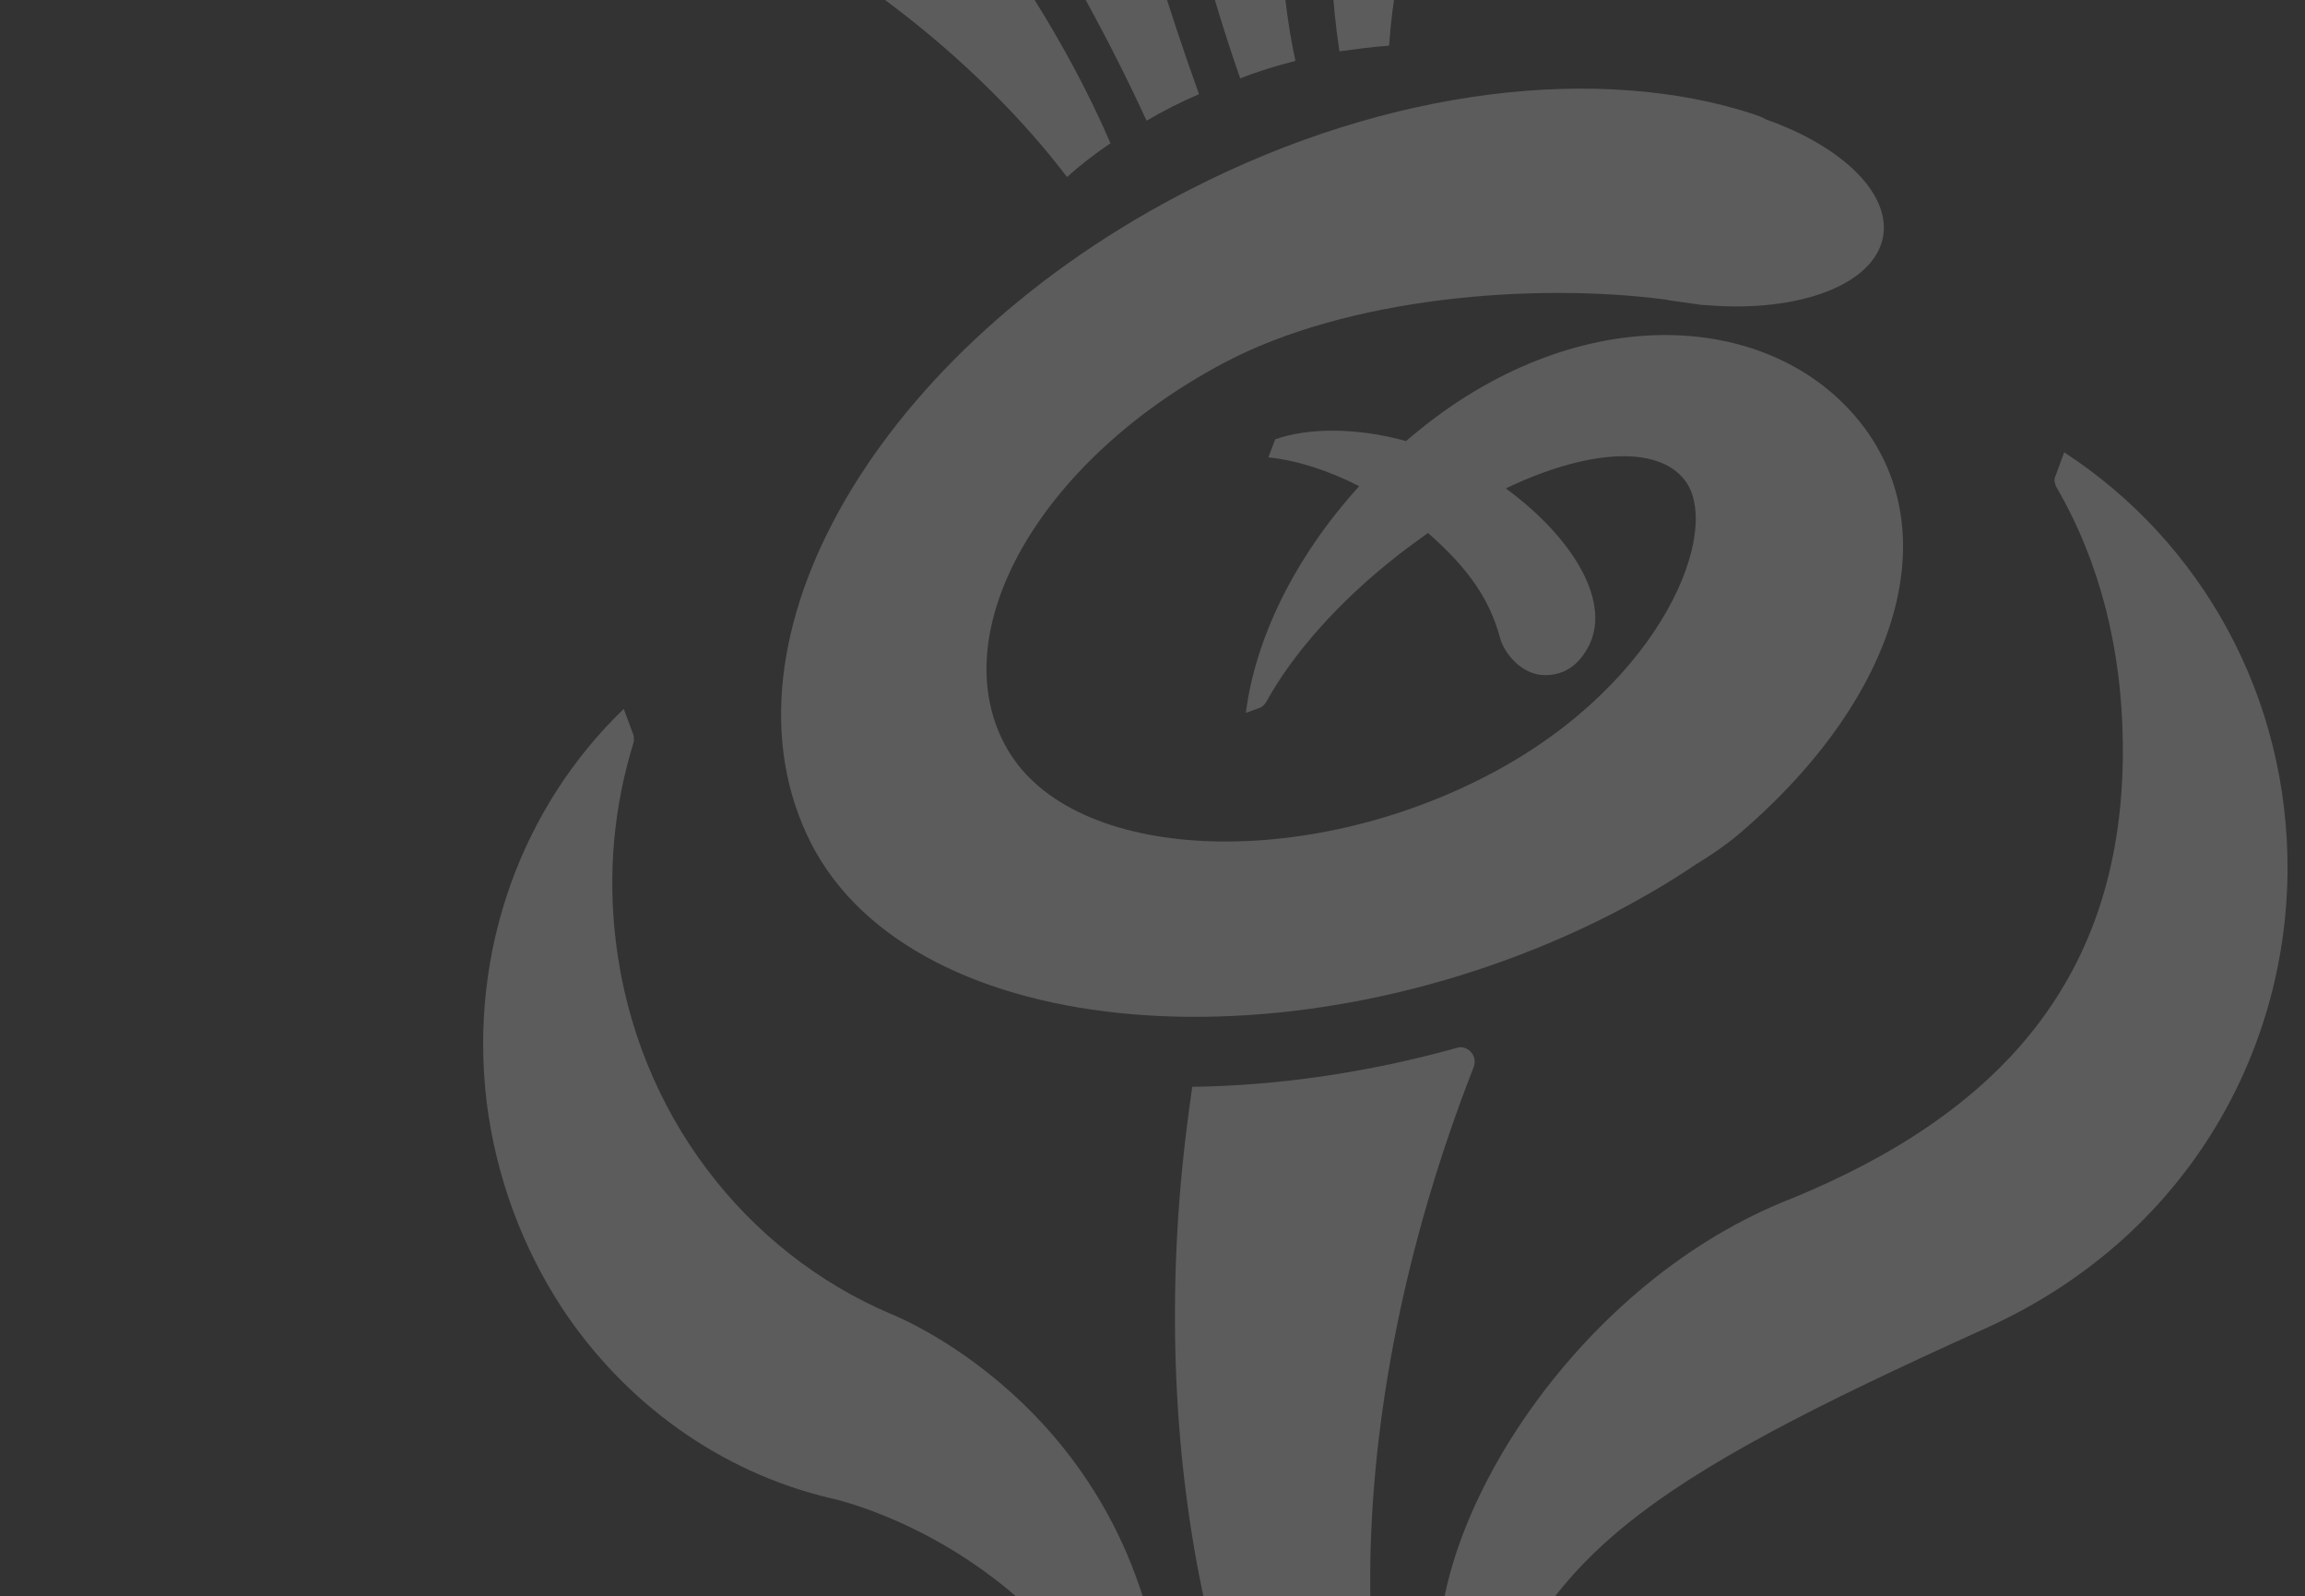
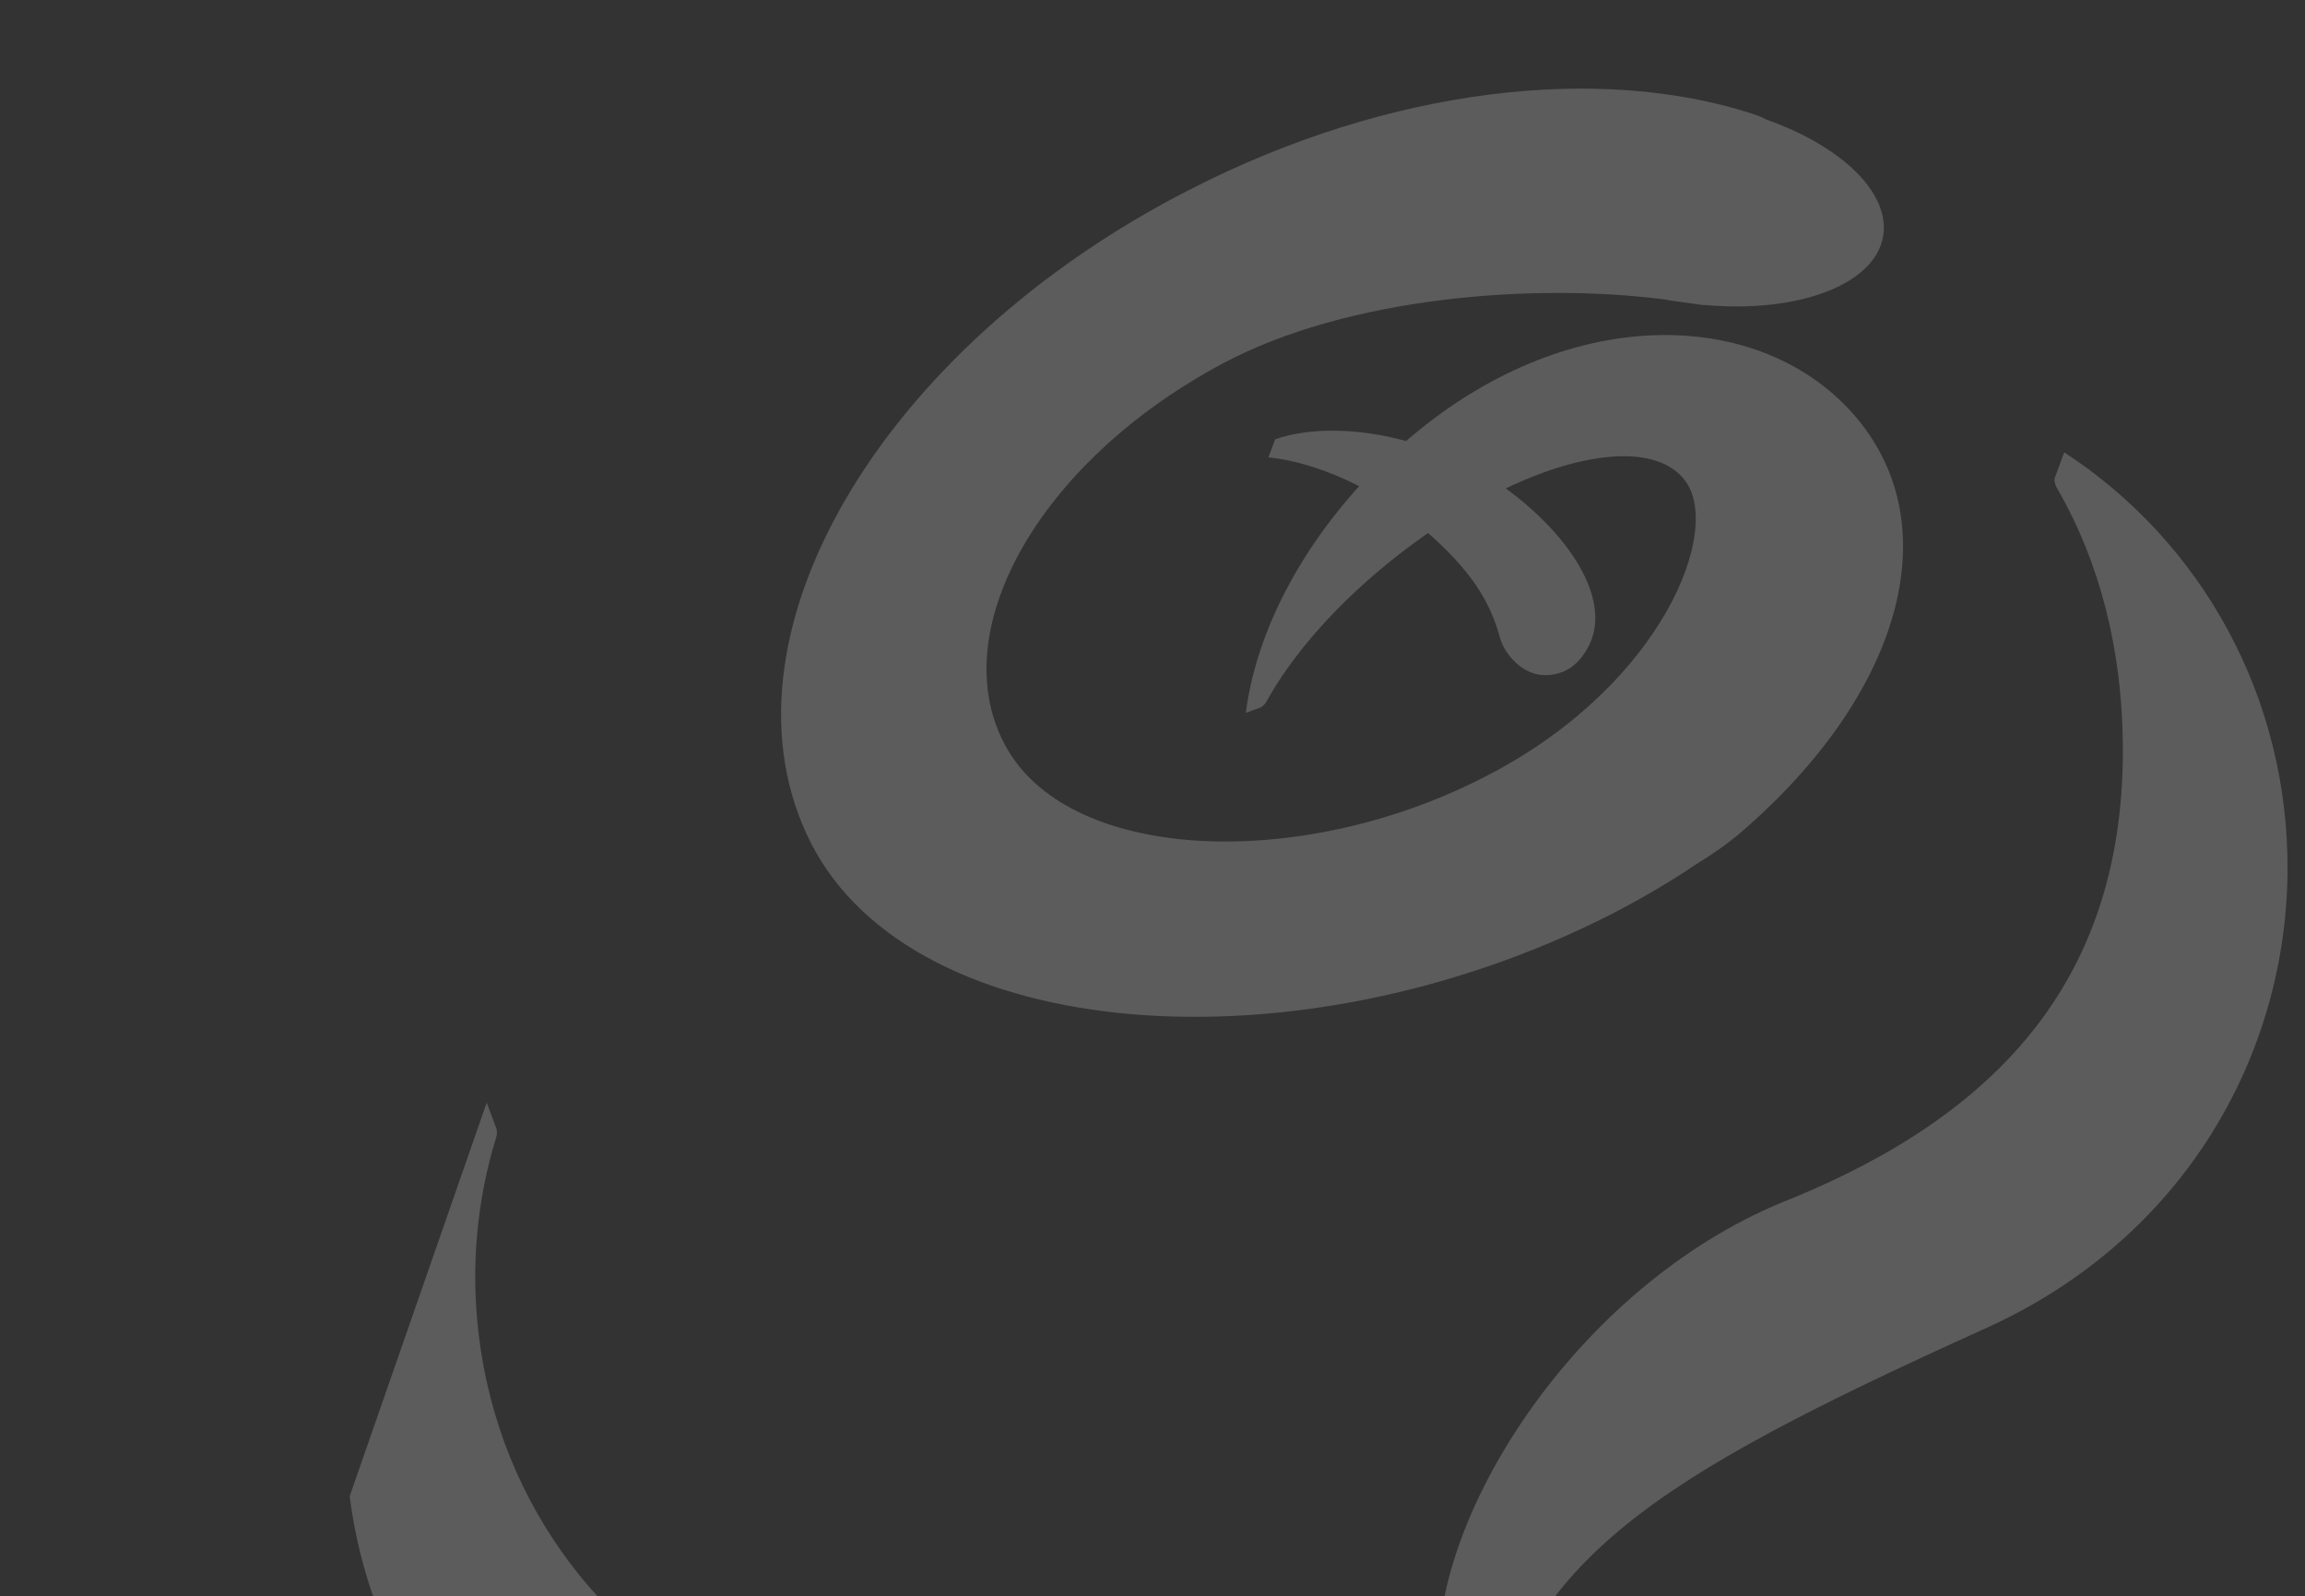
<svg xmlns="http://www.w3.org/2000/svg" xmlns:xlink="http://www.w3.org/1999/xlink" id="Layer_1" viewBox="0 0 408.7 283">
  <rect x="0" y="0" width="408.7" height="283" fill="#333333" stroke="none" />
  <style>.st0{clip-path:url(#SVGID_2_)}.st1{opacity:.2;fill:#fff}</style>
  <defs>
    <path id="SVGID_1_" d="M0-.3h408.7V283H0z" />
  </defs>
  <clipPath id="SVGID_2_">
    <use xlink:href="#SVGID_1_" overflow="visible" />
  </clipPath>
  <g class="st0">
-     <path class="st1" d="M143.8 149.5c-18.2-35.8 11.9-87.8 67.4-116 35.4-18.1 72.6-22.1 99.6-13.3.9.3 1.7.6 2.4 1 13.3 4.7 22 13 20.7 20.7-1.5 8.6-15 13.6-31.4 12.2-.7 0-1.3-.1-1.9-.2-1.4-.2-2.8-.4-4.3-.6l-1.1-.2c-23.1-3-56.1-.5-78.3 11.3-32.9 17.5-50 48.1-38.3 68.4 11.7 20.3 53 21.8 85.9 4.3 30.4-16.1 41-43.3 34.2-52-4.9-6.3-17.5-5.3-31.7 1.5 12 8.8 19.1 20.5 14.4 28.5-.4.6-2.5 4.8-7.7 4.6-3.8-.1-6.9-3.7-7.7-6.5-1.8-6.7-5.3-12.1-12.8-18.7-1.8 1.3-3.6 2.6-5.4 4-10.6 8.3-18.7 17.6-23.3 26-.2.3-.3.4-.6.7-.4.3-.8.4-.8.4l-2.2.8c1.7-13.3 8.7-27.6 20.1-40.2-5.5-2.8-11.1-4.6-16.1-5.1l1.2-3.2c5.9-2.1 14.5-2.1 23.2.3l1.2-1c28.5-23.9 62.4-22.5 78.7-3.1 16.3 19.4 7.8 49-20.3 73.3-2.4 2.1-5.3 4.1-8.4 6-4.3 2.9-9.2 5.8-14.8 8.7-55.5 28.3-123.6 23.2-141.9-12.6zm-57.5 46c-3.3-27.2 6.5-52.7 24.3-69.8l1.6 4.3s.2.4.2.9c0 .4 0 .6-.1.9-3.4 11-4.6 22.9-3.1 35.2 3.7 30.5 23.1 55 48.6 65.9 0 0 41.6 15.9 48.2 65.4.7 5.2.8 10.4.5 15.4l-4.2-1.5s-.5-.1-.9-.5c-.3-.3-.4-.5-.6-.8-16.9-37.7-53.6-45.3-53.7-45.3-19.3-4.6-36.2-16.7-47.4-33.6-7-10.7-11.7-23.1-13.4-36.5zm176.2 115.1c-.1.4-.3.7-.6 1-.5.5-1 .6-1 .6l-4 1.5c-1.3-6.1-1.5-12.5-1.8-19.1-1.1-26.7 25.5-67.7 62.6-82.1 36.5-15 59.2-39 58.7-80.8-.2-16.5-4-31.9-11.7-45.2-.2-.3-.3-.7-.4-1.1-.1-.6.2-1.1.2-1.1l1.5-4.1c24.3 15.8 39.9 43.4 39.6 74.5-.3 32.2-18.1 64.9-53.7 80.9-60.4 27.3-79.6 40.6-89.4 75z" />
-     <path class="st1" d="M260 349c-22.6-34.6-23.3-96.9 1.3-159.8.8-2.2-1.3-4-3-3.4-15.8 4.4-31.8 6.7-46.9 6.9-.7 4.8-1.3 9.6-1.8 14.6C203.9 266 217.8 319 243 349h17zM246.3 8.1c2.4-34.6 20.3-62.6 49.6-74.8-6.2-9.1-20.3-19-37.3-22.3-16.9 31.7-26.5 62.8-21.1 98.1 3-.4 5.9-.8 8.8-1zm-16.6 2.7C224-15 226.1-61.9 243.8-93.5c-12.7-4.6-26.1-7.6-42.7-3.3-.3 36.1 6.9 76.6 18.8 110.7 3.3-1.3 6.6-2.3 9.8-3.1zm-17.1 5.9c-22-61.3-26.8-111.8-26.8-111.8-17.3-2.5-35.8 4.8-50.2 18 1.7 1.5 40.4 39.2 67.7 98.5 2.9-1.7 6-3.3 9.3-4.7zm-23.4 14.7c2.3-2.1 4.9-4.1 7.7-6-14.8-34.4-44.7-69.9-73.7-92.1C105.9-55.3 99.5-41 96.5-24.8c14.9 1.1 38.1 8 61.5 25.6 12.9 9.7 23.7 20.7 31.2 30.6z" />
+     <path class="st1" d="M143.8 149.5c-18.2-35.8 11.9-87.8 67.4-116 35.4-18.1 72.6-22.1 99.6-13.3.9.3 1.7.6 2.4 1 13.3 4.7 22 13 20.7 20.7-1.5 8.6-15 13.6-31.4 12.2-.7 0-1.3-.1-1.9-.2-1.4-.2-2.8-.4-4.3-.6l-1.1-.2c-23.1-3-56.1-.5-78.3 11.3-32.9 17.5-50 48.1-38.3 68.4 11.7 20.3 53 21.8 85.9 4.3 30.4-16.1 41-43.3 34.2-52-4.9-6.3-17.5-5.3-31.7 1.5 12 8.8 19.1 20.5 14.4 28.5-.4.6-2.5 4.8-7.7 4.6-3.8-.1-6.9-3.7-7.7-6.5-1.8-6.7-5.3-12.1-12.8-18.7-1.8 1.3-3.6 2.6-5.4 4-10.6 8.3-18.7 17.6-23.3 26-.2.3-.3.4-.6.7-.4.3-.8.4-.8.4l-2.2.8c1.7-13.3 8.7-27.6 20.1-40.2-5.5-2.8-11.1-4.6-16.1-5.1l1.2-3.2c5.9-2.1 14.5-2.1 23.2.3l1.2-1c28.5-23.9 62.4-22.5 78.7-3.1 16.3 19.4 7.8 49-20.3 73.3-2.4 2.1-5.3 4.1-8.4 6-4.3 2.9-9.2 5.8-14.8 8.7-55.5 28.3-123.6 23.2-141.9-12.6zm-57.5 46l1.6 4.3s.2.4.2.9c0 .4 0 .6-.1.9-3.4 11-4.6 22.9-3.1 35.2 3.7 30.5 23.1 55 48.6 65.9 0 0 41.6 15.9 48.2 65.4.7 5.2.8 10.4.5 15.4l-4.2-1.5s-.5-.1-.9-.5c-.3-.3-.4-.5-.6-.8-16.9-37.7-53.6-45.3-53.7-45.3-19.3-4.6-36.2-16.7-47.4-33.6-7-10.7-11.7-23.1-13.4-36.5zm176.2 115.1c-.1.4-.3.7-.6 1-.5.5-1 .6-1 .6l-4 1.5c-1.3-6.1-1.5-12.5-1.8-19.1-1.1-26.7 25.5-67.7 62.6-82.1 36.5-15 59.2-39 58.7-80.8-.2-16.5-4-31.9-11.7-45.2-.2-.3-.3-.7-.4-1.1-.1-.6.2-1.1.2-1.1l1.5-4.1c24.3 15.8 39.9 43.4 39.6 74.5-.3 32.2-18.1 64.9-53.7 80.9-60.4 27.3-79.6 40.6-89.4 75z" />
  </g>
</svg>